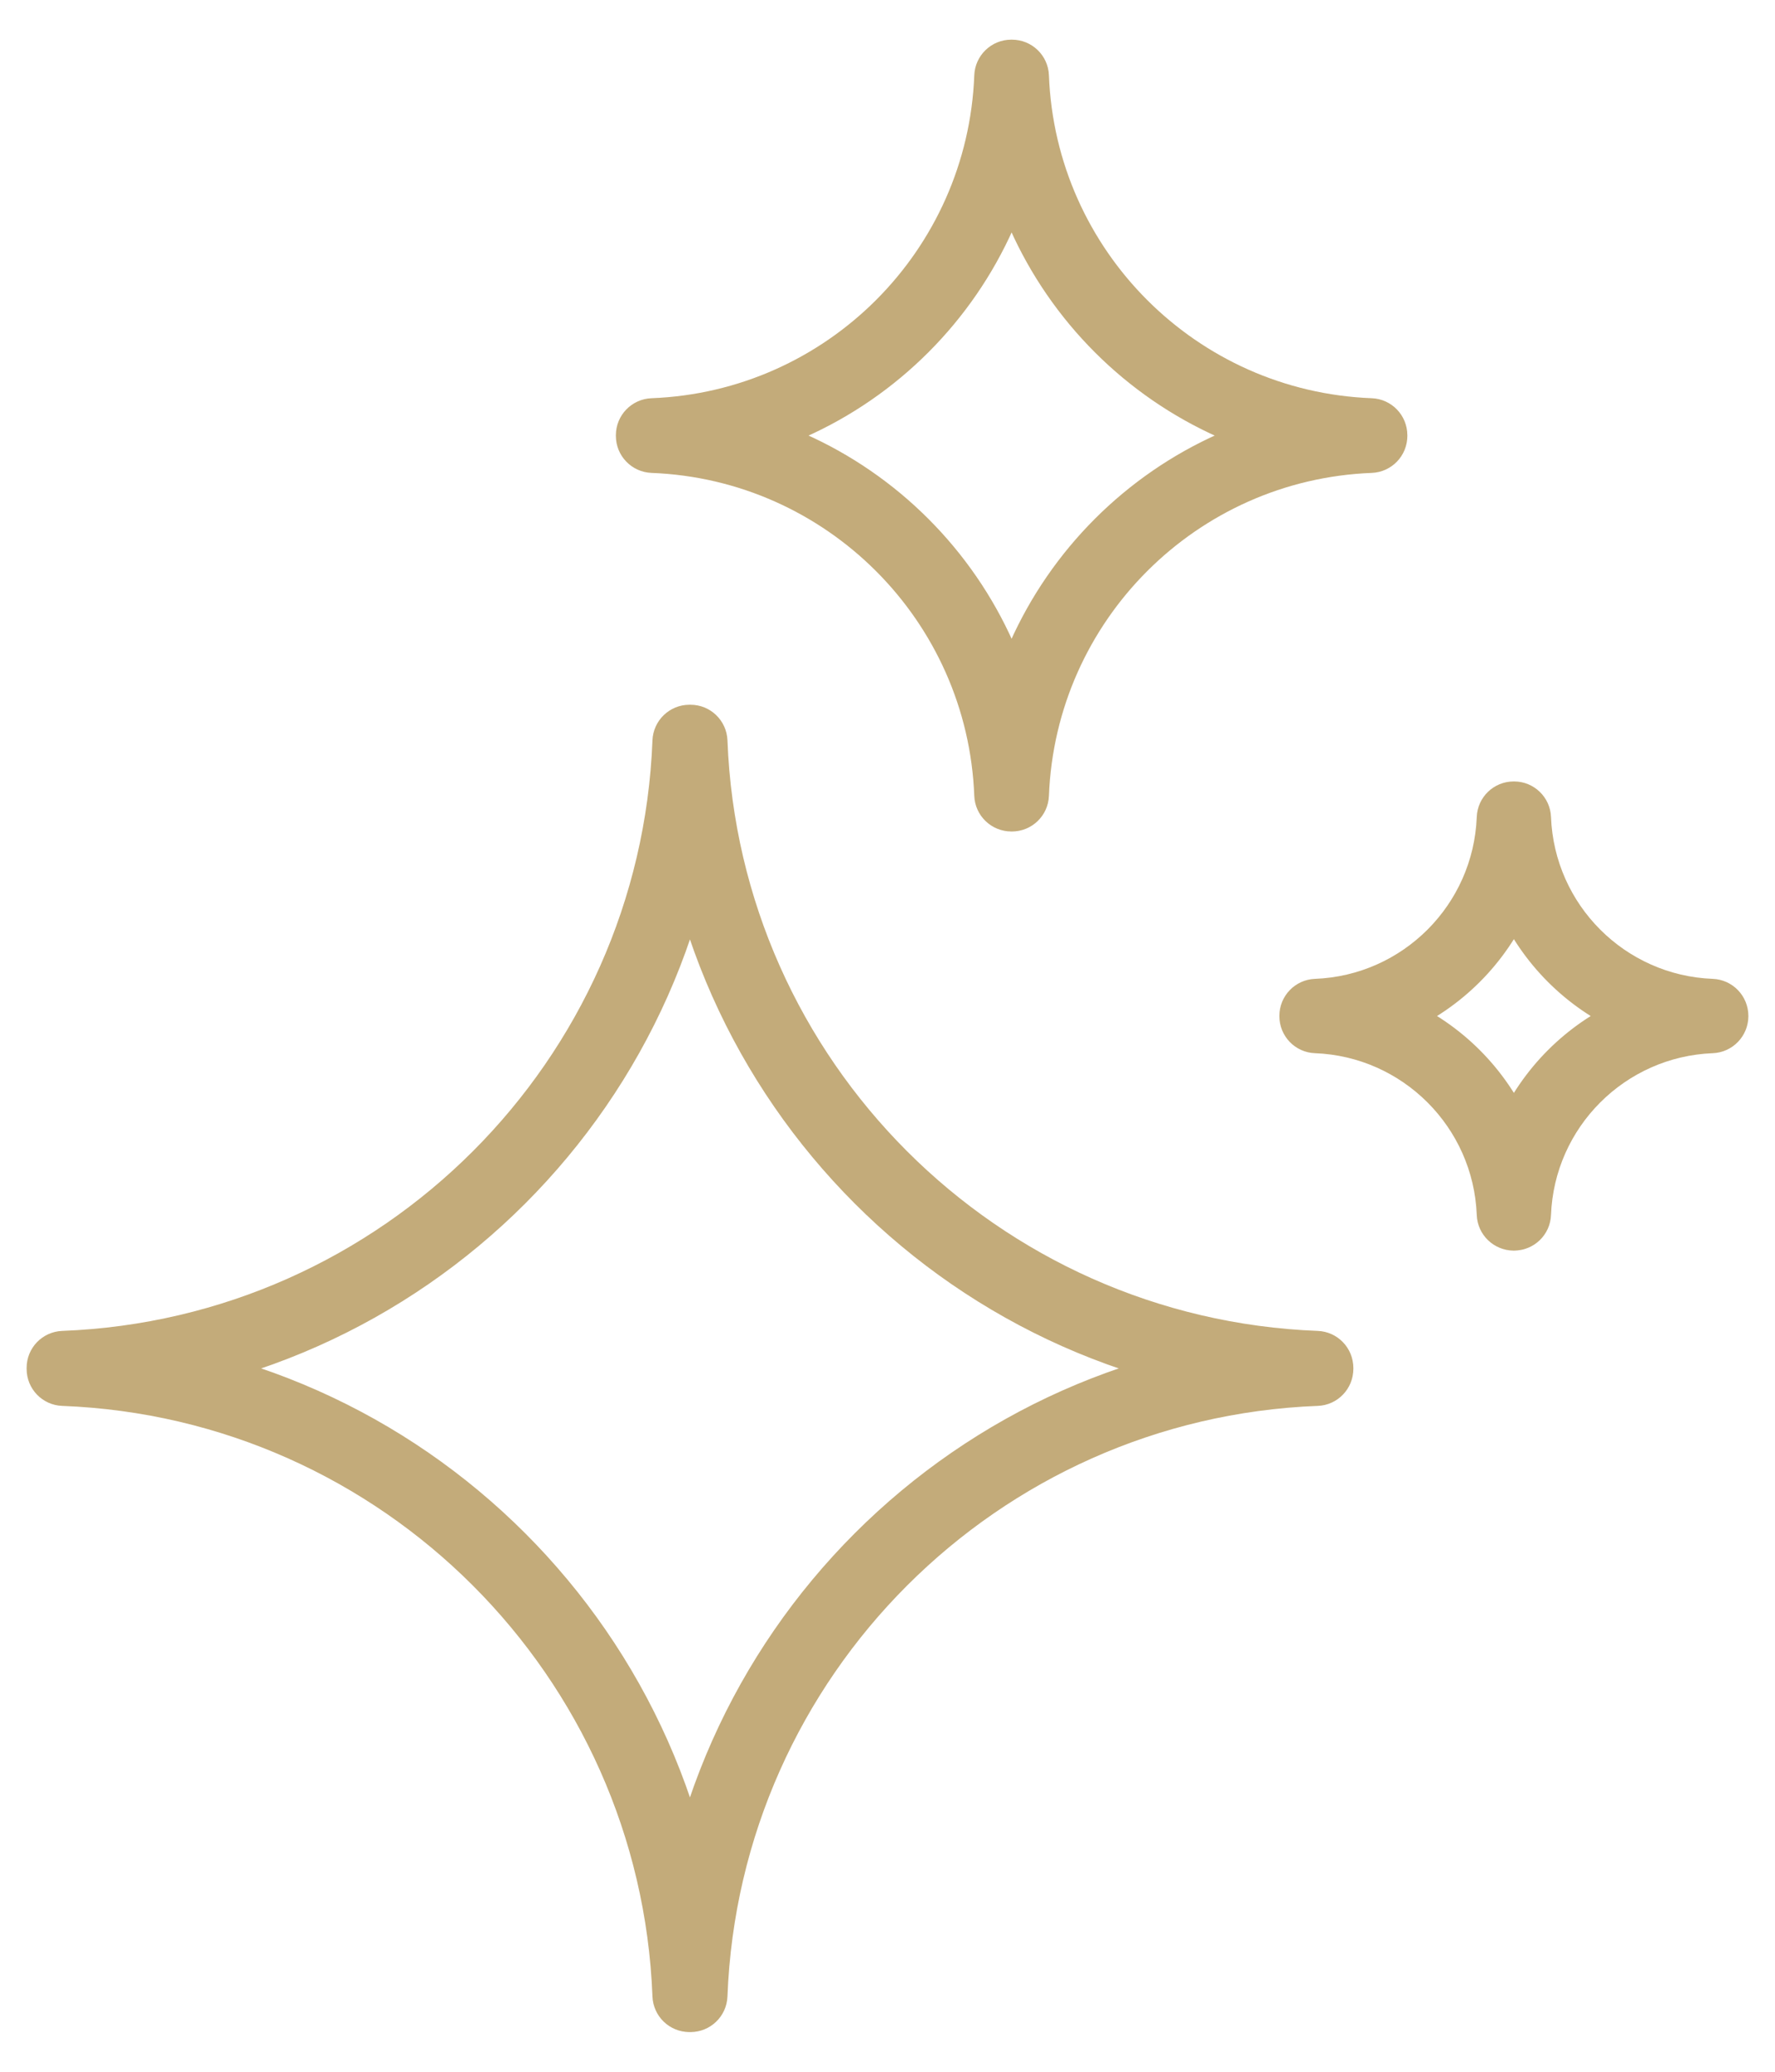
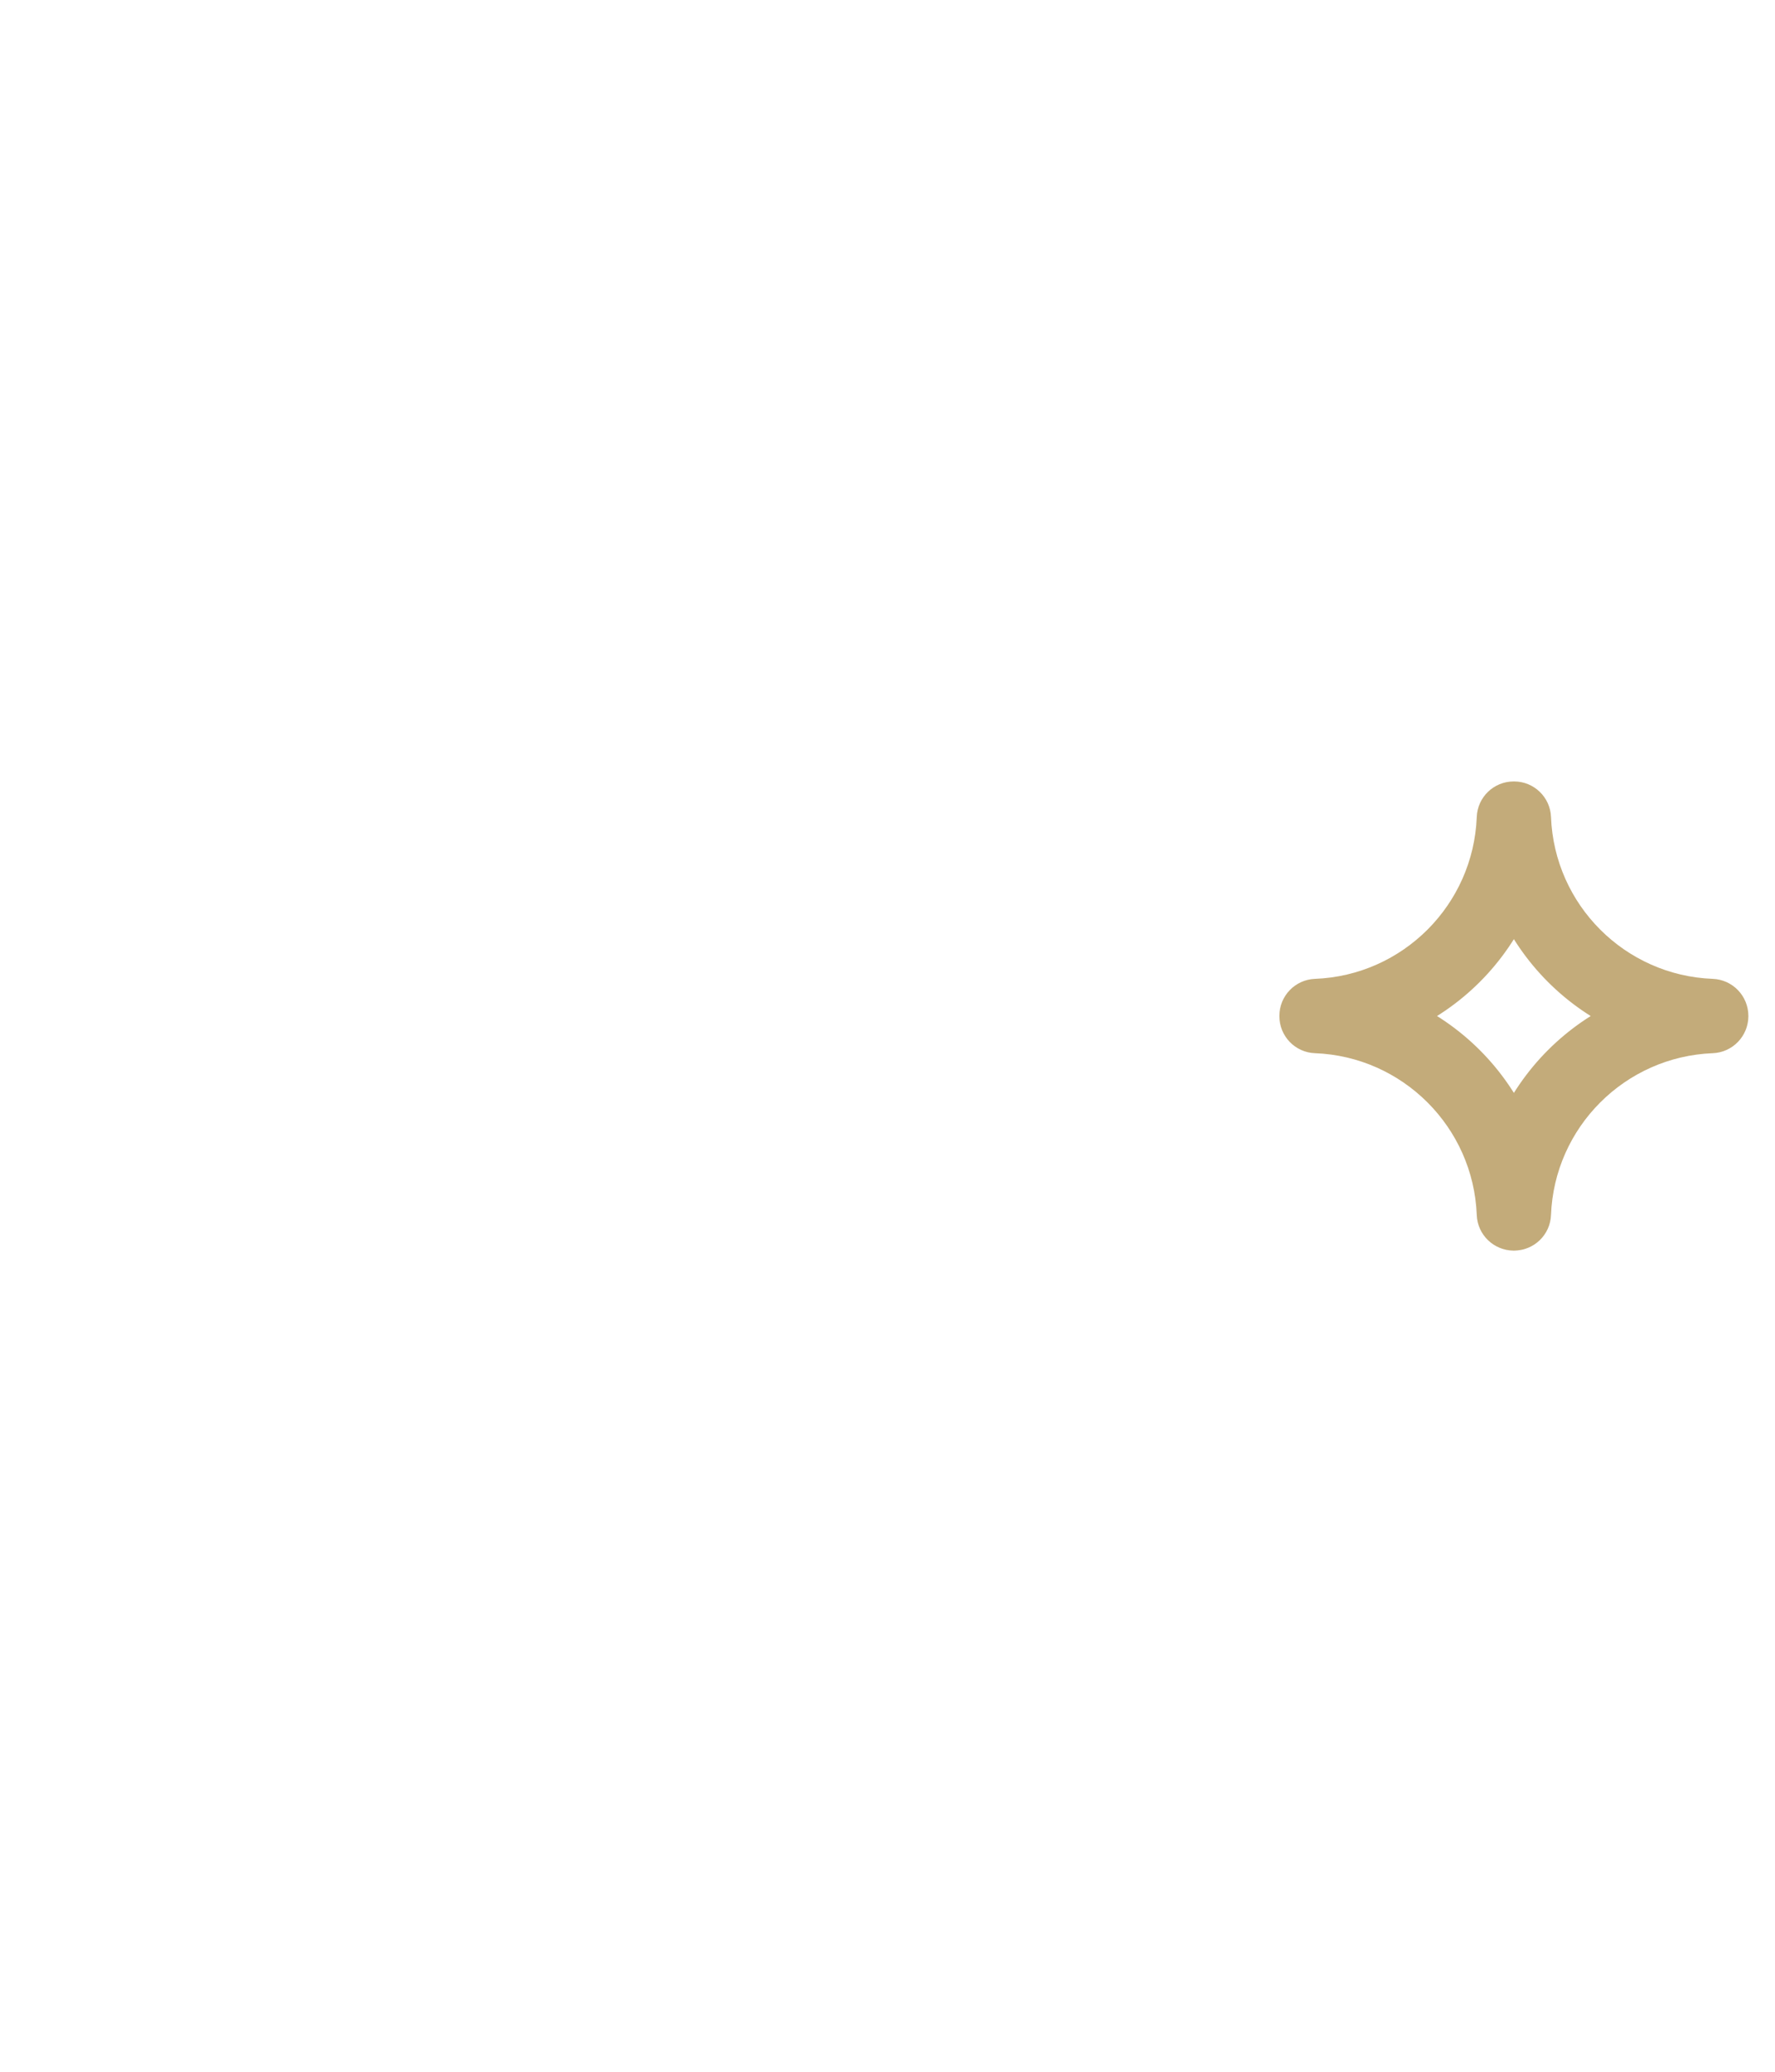
<svg xmlns="http://www.w3.org/2000/svg" width="36" height="42" viewBox="0 0 36 42" fill="none">
-   <path d="M20.524 1.554L21.274 1.526C21.259 1.123 20.928 0.805 20.525 0.804L20.524 1.554ZM27.793 8.823L28.543 8.822C28.543 8.419 28.224 8.089 27.822 8.073L27.793 8.823ZM27.794 8.831H28.544V8.831L27.794 8.831ZM27.793 8.837L27.822 9.587C28.224 9.571 28.543 9.241 28.543 8.838L27.793 8.837ZM20.524 16.106L20.525 16.856C20.928 16.856 21.258 16.537 21.274 16.135L20.524 16.106ZM20.518 16.107L20.518 16.857H20.518V16.107ZM20.51 16.106L19.76 16.135C19.776 16.537 20.106 16.855 20.509 16.856L20.51 16.106ZM13.241 8.837H12.491C12.491 9.24 12.81 9.571 13.213 9.587L13.241 8.837ZM13.241 8.823L13.213 8.073C12.81 8.089 12.491 8.42 12.491 8.823H13.241ZM20.51 1.554V0.804C20.107 0.804 19.776 1.123 19.76 1.526L20.51 1.554ZM20.524 1.554L19.775 1.583C19.941 5.921 23.426 9.405 27.764 9.572L27.793 8.823L27.822 8.073C24.267 7.937 21.41 5.08 21.274 1.526L20.524 1.554ZM27.793 8.823L27.043 8.824C27.043 8.847 27.044 8.868 27.046 8.885C27.047 8.903 27.049 8.918 27.05 8.929C27.052 8.941 27.054 8.95 27.055 8.955C27.055 8.958 27.055 8.961 27.056 8.962C27.056 8.963 27.056 8.964 27.056 8.964C27.056 8.964 27.056 8.965 27.056 8.965C27.056 8.966 27.056 8.962 27.055 8.957C27.054 8.952 27.053 8.944 27.051 8.933C27.049 8.922 27.048 8.908 27.046 8.891C27.045 8.874 27.044 8.854 27.044 8.831L27.794 8.831L28.544 8.831C28.544 8.807 28.543 8.786 28.541 8.768C28.54 8.751 28.538 8.736 28.537 8.724C28.535 8.713 28.533 8.704 28.532 8.698C28.532 8.695 28.531 8.693 28.531 8.691C28.531 8.69 28.531 8.689 28.531 8.689C28.53 8.688 28.531 8.691 28.532 8.696C28.533 8.701 28.534 8.709 28.536 8.72C28.537 8.731 28.539 8.745 28.541 8.762C28.542 8.779 28.543 8.799 28.543 8.822L27.793 8.823ZM27.794 8.831H27.044C27.044 8.804 27.045 8.781 27.047 8.761C27.049 8.742 27.051 8.726 27.053 8.714C27.055 8.701 27.057 8.692 27.058 8.686C27.059 8.683 27.059 8.681 27.06 8.679C27.06 8.678 27.06 8.677 27.06 8.677C27.06 8.677 27.06 8.678 27.06 8.678C27.06 8.679 27.06 8.679 27.059 8.68C27.059 8.682 27.058 8.684 27.058 8.688C27.057 8.694 27.055 8.704 27.053 8.717C27.051 8.729 27.048 8.746 27.046 8.766C27.044 8.786 27.043 8.81 27.043 8.837L27.793 8.837L28.543 8.838C28.543 8.865 28.541 8.888 28.54 8.907C28.538 8.926 28.536 8.943 28.534 8.955C28.532 8.967 28.53 8.977 28.529 8.982C28.528 8.985 28.528 8.987 28.527 8.989C28.527 8.99 28.527 8.991 28.527 8.99C28.527 8.99 28.527 8.99 28.527 8.99C28.527 8.989 28.527 8.989 28.527 8.988C28.528 8.986 28.528 8.983 28.529 8.98C28.53 8.974 28.532 8.964 28.534 8.951C28.536 8.938 28.539 8.921 28.541 8.901C28.543 8.882 28.544 8.858 28.544 8.831H27.794ZM27.793 8.837L27.764 8.088C23.427 8.255 19.942 11.739 19.775 16.077L20.524 16.106L21.274 16.135C21.411 12.58 24.267 9.724 27.822 9.587L27.793 8.837ZM20.524 16.106L20.524 15.356C20.497 15.356 20.473 15.357 20.453 15.359C20.433 15.361 20.416 15.364 20.404 15.366C20.391 15.368 20.381 15.37 20.375 15.371C20.371 15.371 20.369 15.372 20.367 15.372C20.366 15.373 20.366 15.373 20.365 15.373C20.365 15.373 20.364 15.373 20.364 15.373C20.364 15.373 20.365 15.373 20.366 15.373C20.368 15.372 20.37 15.372 20.373 15.371C20.379 15.37 20.388 15.368 20.401 15.366C20.413 15.364 20.429 15.362 20.448 15.36C20.468 15.358 20.491 15.357 20.518 15.357V16.107V16.857C20.545 16.857 20.569 16.855 20.588 16.854C20.608 16.852 20.625 16.849 20.638 16.847C20.651 16.845 20.661 16.843 20.667 16.842C20.671 16.841 20.673 16.841 20.675 16.84C20.676 16.84 20.676 16.84 20.677 16.84C20.677 16.84 20.677 16.84 20.677 16.84C20.678 16.84 20.677 16.84 20.676 16.84C20.674 16.841 20.672 16.841 20.669 16.842C20.664 16.843 20.654 16.845 20.642 16.847C20.63 16.849 20.613 16.851 20.594 16.853C20.575 16.855 20.552 16.856 20.525 16.856L20.524 16.106ZM20.518 16.107L20.518 15.357C20.541 15.357 20.561 15.358 20.578 15.359C20.595 15.361 20.609 15.363 20.62 15.364C20.631 15.366 20.639 15.367 20.644 15.368C20.649 15.369 20.653 15.369 20.652 15.369C20.652 15.369 20.651 15.369 20.651 15.369C20.651 15.369 20.65 15.369 20.649 15.369C20.648 15.368 20.645 15.368 20.642 15.368C20.637 15.367 20.628 15.365 20.616 15.363C20.605 15.362 20.59 15.36 20.573 15.358C20.555 15.357 20.534 15.356 20.511 15.356L20.51 16.106L20.509 16.856C20.486 16.856 20.466 16.855 20.449 16.854C20.432 16.852 20.418 16.85 20.407 16.849C20.396 16.847 20.388 16.846 20.383 16.845C20.378 16.844 20.375 16.843 20.376 16.844C20.376 16.844 20.377 16.844 20.378 16.844C20.38 16.844 20.382 16.845 20.385 16.845C20.391 16.846 20.4 16.848 20.411 16.849C20.423 16.851 20.438 16.853 20.455 16.854C20.473 16.856 20.494 16.857 20.518 16.857L20.518 16.107ZM20.51 16.106L21.259 16.077C21.092 11.739 17.608 8.254 13.27 8.088L13.241 8.837L13.213 9.587C16.767 9.723 19.624 12.58 19.76 16.135L20.51 16.106ZM13.241 8.837H13.991V8.823H13.241H12.491V8.837H13.241ZM13.241 8.823L13.27 9.572C17.609 9.406 21.093 5.922 21.259 1.583L20.51 1.554L19.76 1.526C19.624 5.081 16.768 7.937 13.213 8.073L13.241 8.823ZM20.51 1.554V2.304C20.511 2.304 20.514 2.304 20.517 2.304C20.519 2.304 20.52 2.304 20.521 2.304C20.522 2.304 20.523 2.304 20.523 2.304C20.523 2.304 20.523 2.304 20.523 2.304C20.524 2.304 20.524 2.304 20.524 2.304L20.524 1.554L20.525 0.804C20.522 0.804 20.511 0.804 20.51 0.804V1.554Z" fill="#C3AB7A" />
-   <path d="M14.004 15.037L14.754 15.008C14.738 14.606 14.408 14.287 14.005 14.287L14.004 15.037ZM26.698 27.73L27.448 27.73C27.447 27.327 27.129 26.997 26.727 26.981L26.698 27.73ZM26.699 27.741H27.449V27.741L26.699 27.741ZM26.698 27.752L26.727 28.501C27.129 28.486 27.447 28.155 27.448 27.753L26.698 27.752ZM14.004 40.445L14.005 41.195C14.408 41.195 14.738 40.877 14.754 40.474L14.004 40.445ZM13.994 40.446L13.994 41.196H13.994V40.446ZM13.983 40.445L13.233 40.474C13.249 40.877 13.579 41.195 13.982 41.195L13.983 40.445ZM1.29 27.752H0.54C0.54 28.155 0.858 28.486 1.261 28.501L1.29 27.752ZM1.29 27.73L1.261 26.981C0.858 26.997 0.54 27.327 0.54 27.73H1.29ZM13.983 15.037V14.287C13.58 14.287 13.249 14.606 13.233 15.008L13.983 15.037ZM14.004 15.037L13.255 15.066C13.534 22.348 19.387 28.201 26.669 28.48L26.698 27.73L26.727 26.981C20.227 26.732 15.003 21.508 14.754 15.008L14.004 15.037ZM26.698 27.73L25.948 27.731C25.948 27.765 25.95 27.793 25.952 27.81C25.953 27.818 25.954 27.825 25.954 27.83C25.954 27.832 25.955 27.834 25.955 27.835C25.955 27.836 25.955 27.837 25.955 27.837C25.955 27.838 25.955 27.835 25.954 27.832C25.954 27.828 25.953 27.822 25.952 27.815C25.951 27.799 25.949 27.774 25.949 27.741L26.699 27.741L27.449 27.741C27.449 27.707 27.446 27.679 27.445 27.662C27.444 27.654 27.443 27.647 27.442 27.642C27.442 27.64 27.442 27.638 27.442 27.637C27.442 27.636 27.441 27.635 27.441 27.635C27.441 27.634 27.442 27.636 27.442 27.639C27.442 27.643 27.443 27.649 27.444 27.657C27.445 27.672 27.448 27.698 27.448 27.73L26.698 27.73ZM26.699 27.741H25.949C25.949 27.724 25.949 27.709 25.95 27.698C25.951 27.686 25.952 27.675 25.952 27.668C25.953 27.661 25.954 27.655 25.954 27.651C25.955 27.648 25.955 27.646 25.955 27.647C25.955 27.647 25.955 27.648 25.955 27.649C25.954 27.65 25.954 27.652 25.954 27.654C25.953 27.658 25.953 27.665 25.952 27.673C25.951 27.681 25.95 27.692 25.949 27.705C25.948 27.718 25.948 27.734 25.948 27.751L26.698 27.752L27.448 27.753C27.448 27.769 27.447 27.784 27.446 27.796C27.446 27.808 27.445 27.818 27.444 27.825C27.443 27.833 27.443 27.839 27.442 27.842C27.442 27.845 27.442 27.847 27.442 27.846C27.442 27.846 27.442 27.845 27.442 27.844C27.442 27.843 27.442 27.841 27.442 27.839C27.443 27.835 27.444 27.828 27.445 27.82C27.446 27.811 27.447 27.8 27.447 27.788C27.448 27.775 27.449 27.759 27.449 27.741H26.699ZM26.698 27.752L26.669 27.003C19.387 27.282 13.534 33.134 13.255 40.417L14.004 40.445L14.754 40.474C15.003 33.975 20.227 28.751 26.727 28.501L26.698 27.752ZM14.004 40.445L14.004 39.695C13.986 39.695 13.97 39.696 13.958 39.697C13.945 39.697 13.934 39.699 13.926 39.699C13.917 39.7 13.911 39.701 13.906 39.702C13.904 39.702 13.902 39.702 13.901 39.702C13.9 39.702 13.899 39.703 13.899 39.703C13.898 39.703 13.901 39.702 13.904 39.702C13.907 39.702 13.913 39.701 13.921 39.7C13.928 39.699 13.938 39.698 13.95 39.698C13.962 39.697 13.977 39.696 13.994 39.696V40.446V41.196C14.011 41.196 14.027 41.196 14.04 41.195C14.053 41.194 14.064 41.193 14.072 41.192C14.081 41.191 14.087 41.191 14.091 41.19C14.094 41.19 14.095 41.19 14.097 41.189C14.098 41.189 14.099 41.189 14.099 41.189C14.1 41.189 14.097 41.189 14.094 41.19C14.091 41.19 14.085 41.191 14.078 41.192C14.07 41.192 14.06 41.193 14.049 41.194C14.037 41.195 14.022 41.195 14.005 41.195L14.004 40.445ZM13.994 40.446L13.994 39.696C14.026 39.696 14.052 39.699 14.067 39.7C14.075 39.701 14.081 39.702 14.085 39.702C14.088 39.702 14.09 39.703 14.089 39.703C14.089 39.703 14.088 39.703 14.087 39.702C14.086 39.702 14.084 39.702 14.082 39.702C14.078 39.701 14.071 39.7 14.062 39.699C14.045 39.698 14.018 39.695 13.983 39.695L13.983 40.445L13.982 41.195C13.95 41.195 13.924 41.193 13.909 41.192C13.902 41.191 13.895 41.19 13.892 41.19C13.889 41.189 13.886 41.189 13.887 41.189C13.887 41.189 13.888 41.189 13.889 41.189C13.891 41.189 13.893 41.19 13.895 41.19C13.899 41.191 13.906 41.191 13.915 41.192C13.932 41.194 13.96 41.196 13.994 41.196L13.994 40.446ZM13.983 40.445L14.732 40.417C14.453 33.134 8.601 27.281 1.318 27.003L1.29 27.752L1.261 28.501C7.76 28.75 12.984 33.975 13.233 40.474L13.983 40.445ZM1.29 27.752H2.04V27.73H1.29H0.54V27.752H1.29ZM1.29 27.73L1.318 28.48C8.601 28.201 14.453 22.349 14.732 15.066L13.983 15.037L13.233 15.008C12.984 21.508 7.76 26.732 1.261 26.981L1.29 27.73ZM13.983 15.037V15.787C13.987 15.787 14.001 15.787 14.004 15.787L14.004 15.037L14.005 14.287C14.001 14.287 13.986 14.287 13.983 14.287V15.037Z" fill="#C3AB7A" />
  <path d="M30.708 16.592L31.457 16.563C31.442 16.161 31.111 15.842 30.709 15.842L30.708 16.592ZM34.709 20.594L35.459 20.593C35.459 20.19 35.14 19.86 34.738 19.844L34.709 20.594ZM34.71 20.598H35.46V20.598L34.71 20.598ZM34.709 20.602L34.738 21.351C35.14 21.335 35.459 21.005 35.459 20.602L34.709 20.602ZM30.708 24.602L30.709 25.352C31.111 25.352 31.442 25.034 31.457 24.631L30.708 24.602ZM30.704 24.604L30.704 25.354H30.704V24.604ZM30.7 24.602L29.951 24.631C29.966 25.034 30.297 25.352 30.7 25.352L30.7 24.602ZM26.698 20.602H25.948C25.948 21.005 26.267 21.336 26.669 21.351L26.698 20.602ZM26.698 20.594L26.669 19.844C26.267 19.86 25.948 20.191 25.948 20.594H26.698ZM30.7 16.592V15.842C30.297 15.842 29.966 16.16 29.951 16.563L30.7 16.592ZM30.708 16.592L29.959 16.62C30.057 19.185 32.116 21.244 34.68 21.343L34.709 20.594L34.738 19.844C32.957 19.776 31.526 18.344 31.457 16.563L30.708 16.592ZM34.709 20.594L33.959 20.595C33.959 20.641 33.963 20.682 33.969 20.716C33.974 20.75 33.981 20.777 33.987 20.798C33.993 20.818 33.998 20.834 34.002 20.844C34.003 20.849 34.005 20.853 34.006 20.855C34.006 20.856 34.007 20.857 34.007 20.858C34.007 20.858 34.007 20.858 34.007 20.859C34.007 20.859 34.007 20.859 34.007 20.859C34.007 20.859 34.007 20.859 34.007 20.859C34.007 20.859 34.007 20.858 34.006 20.855C34.005 20.853 34.004 20.849 34.002 20.845C33.999 20.836 33.993 20.82 33.988 20.799C33.982 20.779 33.975 20.752 33.97 20.718C33.964 20.685 33.96 20.644 33.96 20.598L34.71 20.598L35.46 20.598C35.46 20.551 35.456 20.51 35.45 20.476C35.445 20.442 35.438 20.415 35.432 20.394C35.426 20.373 35.421 20.357 35.417 20.348C35.416 20.343 35.414 20.339 35.413 20.336C35.413 20.335 35.412 20.334 35.412 20.334C35.412 20.333 35.412 20.333 35.412 20.333C35.412 20.333 35.412 20.332 35.412 20.332C35.412 20.332 35.412 20.334 35.413 20.336C35.414 20.338 35.415 20.342 35.417 20.346C35.42 20.356 35.425 20.371 35.431 20.392C35.437 20.412 35.444 20.439 35.449 20.472C35.455 20.506 35.459 20.547 35.459 20.593L34.709 20.594ZM34.71 20.598H33.96C33.96 20.551 33.964 20.51 33.97 20.477C33.975 20.443 33.982 20.416 33.988 20.396C33.993 20.376 33.999 20.36 34.002 20.352C34.003 20.347 34.005 20.343 34.005 20.341C34.006 20.339 34.007 20.337 34.007 20.338C34.007 20.338 34.007 20.338 34.007 20.338C34.007 20.338 34.007 20.338 34.007 20.338C34.007 20.338 34.007 20.338 34.006 20.338C34.006 20.339 34.006 20.34 34.005 20.341C34.005 20.344 34.003 20.348 34.001 20.352C33.998 20.361 33.993 20.378 33.987 20.398C33.981 20.418 33.974 20.446 33.969 20.479C33.964 20.512 33.959 20.554 33.959 20.601L34.709 20.602L35.459 20.602C35.459 20.649 35.455 20.69 35.449 20.723C35.444 20.756 35.437 20.784 35.431 20.803C35.426 20.823 35.42 20.839 35.417 20.848C35.416 20.852 35.414 20.856 35.413 20.858C35.413 20.86 35.412 20.862 35.412 20.862C35.412 20.862 35.412 20.861 35.412 20.861C35.412 20.861 35.413 20.861 35.413 20.861C35.413 20.86 35.413 20.859 35.414 20.858C35.414 20.855 35.416 20.852 35.418 20.847C35.421 20.837 35.426 20.822 35.432 20.801C35.438 20.781 35.444 20.753 35.45 20.72C35.456 20.686 35.46 20.645 35.46 20.598H34.71ZM34.709 20.602L34.68 19.852C32.117 19.951 30.058 22.01 29.959 24.574L30.708 24.602L31.457 24.631C31.526 22.851 32.958 21.42 34.738 21.351L34.709 20.602ZM30.708 24.602L30.707 23.852C30.66 23.853 30.619 23.857 30.585 23.863C30.552 23.868 30.524 23.875 30.504 23.881C30.484 23.886 30.468 23.892 30.459 23.895C30.454 23.897 30.45 23.898 30.448 23.899C30.447 23.899 30.446 23.9 30.445 23.9C30.445 23.9 30.444 23.9 30.444 23.9C30.444 23.9 30.444 23.9 30.444 23.9C30.444 23.9 30.444 23.9 30.444 23.9C30.444 23.9 30.445 23.9 30.447 23.899C30.45 23.898 30.453 23.897 30.458 23.895C30.467 23.892 30.483 23.887 30.503 23.881C30.523 23.876 30.55 23.869 30.583 23.863C30.616 23.858 30.657 23.854 30.704 23.854V24.604V25.354C30.751 25.354 30.793 25.349 30.826 25.343C30.86 25.338 30.887 25.331 30.908 25.326C30.928 25.32 30.944 25.314 30.953 25.311C30.958 25.309 30.962 25.308 30.964 25.307C30.965 25.307 30.966 25.306 30.967 25.306C30.967 25.306 30.968 25.306 30.968 25.306C30.968 25.306 30.968 25.306 30.968 25.306C30.968 25.306 30.967 25.306 30.965 25.307C30.963 25.308 30.959 25.309 30.954 25.311C30.945 25.314 30.93 25.319 30.91 25.325C30.89 25.33 30.863 25.337 30.83 25.343C30.797 25.348 30.756 25.352 30.709 25.352L30.708 24.602ZM30.704 24.604L30.704 23.854C30.751 23.854 30.791 23.858 30.825 23.863C30.858 23.869 30.886 23.876 30.906 23.881C30.926 23.887 30.942 23.892 30.951 23.896C30.956 23.897 30.96 23.899 30.962 23.899C30.964 23.9 30.966 23.901 30.965 23.901C30.965 23.901 30.965 23.901 30.965 23.901C30.965 23.901 30.965 23.901 30.965 23.901C30.965 23.901 30.965 23.901 30.964 23.9C30.964 23.9 30.963 23.9 30.962 23.899C30.959 23.898 30.955 23.897 30.95 23.895C30.941 23.892 30.925 23.887 30.904 23.881C30.884 23.875 30.856 23.868 30.823 23.863C30.789 23.857 30.748 23.853 30.701 23.852L30.7 24.602L30.7 25.352C30.653 25.352 30.612 25.348 30.579 25.343C30.546 25.337 30.518 25.33 30.498 25.325C30.478 25.319 30.462 25.314 30.453 25.31C30.448 25.309 30.445 25.307 30.442 25.307C30.44 25.306 30.439 25.305 30.439 25.305C30.439 25.305 30.439 25.305 30.439 25.305C30.439 25.305 30.44 25.306 30.44 25.306C30.441 25.306 30.442 25.306 30.443 25.307C30.445 25.308 30.449 25.309 30.454 25.311C30.463 25.314 30.48 25.32 30.5 25.325C30.521 25.331 30.549 25.338 30.582 25.344C30.616 25.349 30.657 25.354 30.704 25.354L30.704 24.604ZM30.7 24.602L31.45 24.574C31.351 22.01 29.291 19.951 26.727 19.852L26.698 20.602L26.669 21.351C28.45 21.419 29.882 22.851 29.951 24.631L30.7 24.602ZM26.698 20.602H27.448V20.594H26.698H25.948V20.602H26.698ZM26.698 20.594L26.727 21.343C29.291 21.245 31.351 19.185 31.45 16.621L30.7 16.592L29.951 16.563C29.882 18.344 28.451 19.776 26.669 19.844L26.698 20.594ZM30.7 16.592V17.342C30.701 17.342 30.703 17.342 30.704 17.342C30.705 17.342 30.706 17.342 30.706 17.342C30.707 17.342 30.707 17.342 30.707 17.342L30.708 16.592L30.709 15.842C30.707 15.842 30.701 15.842 30.7 15.842V16.592Z" fill="#C3AB7A" />
</svg>